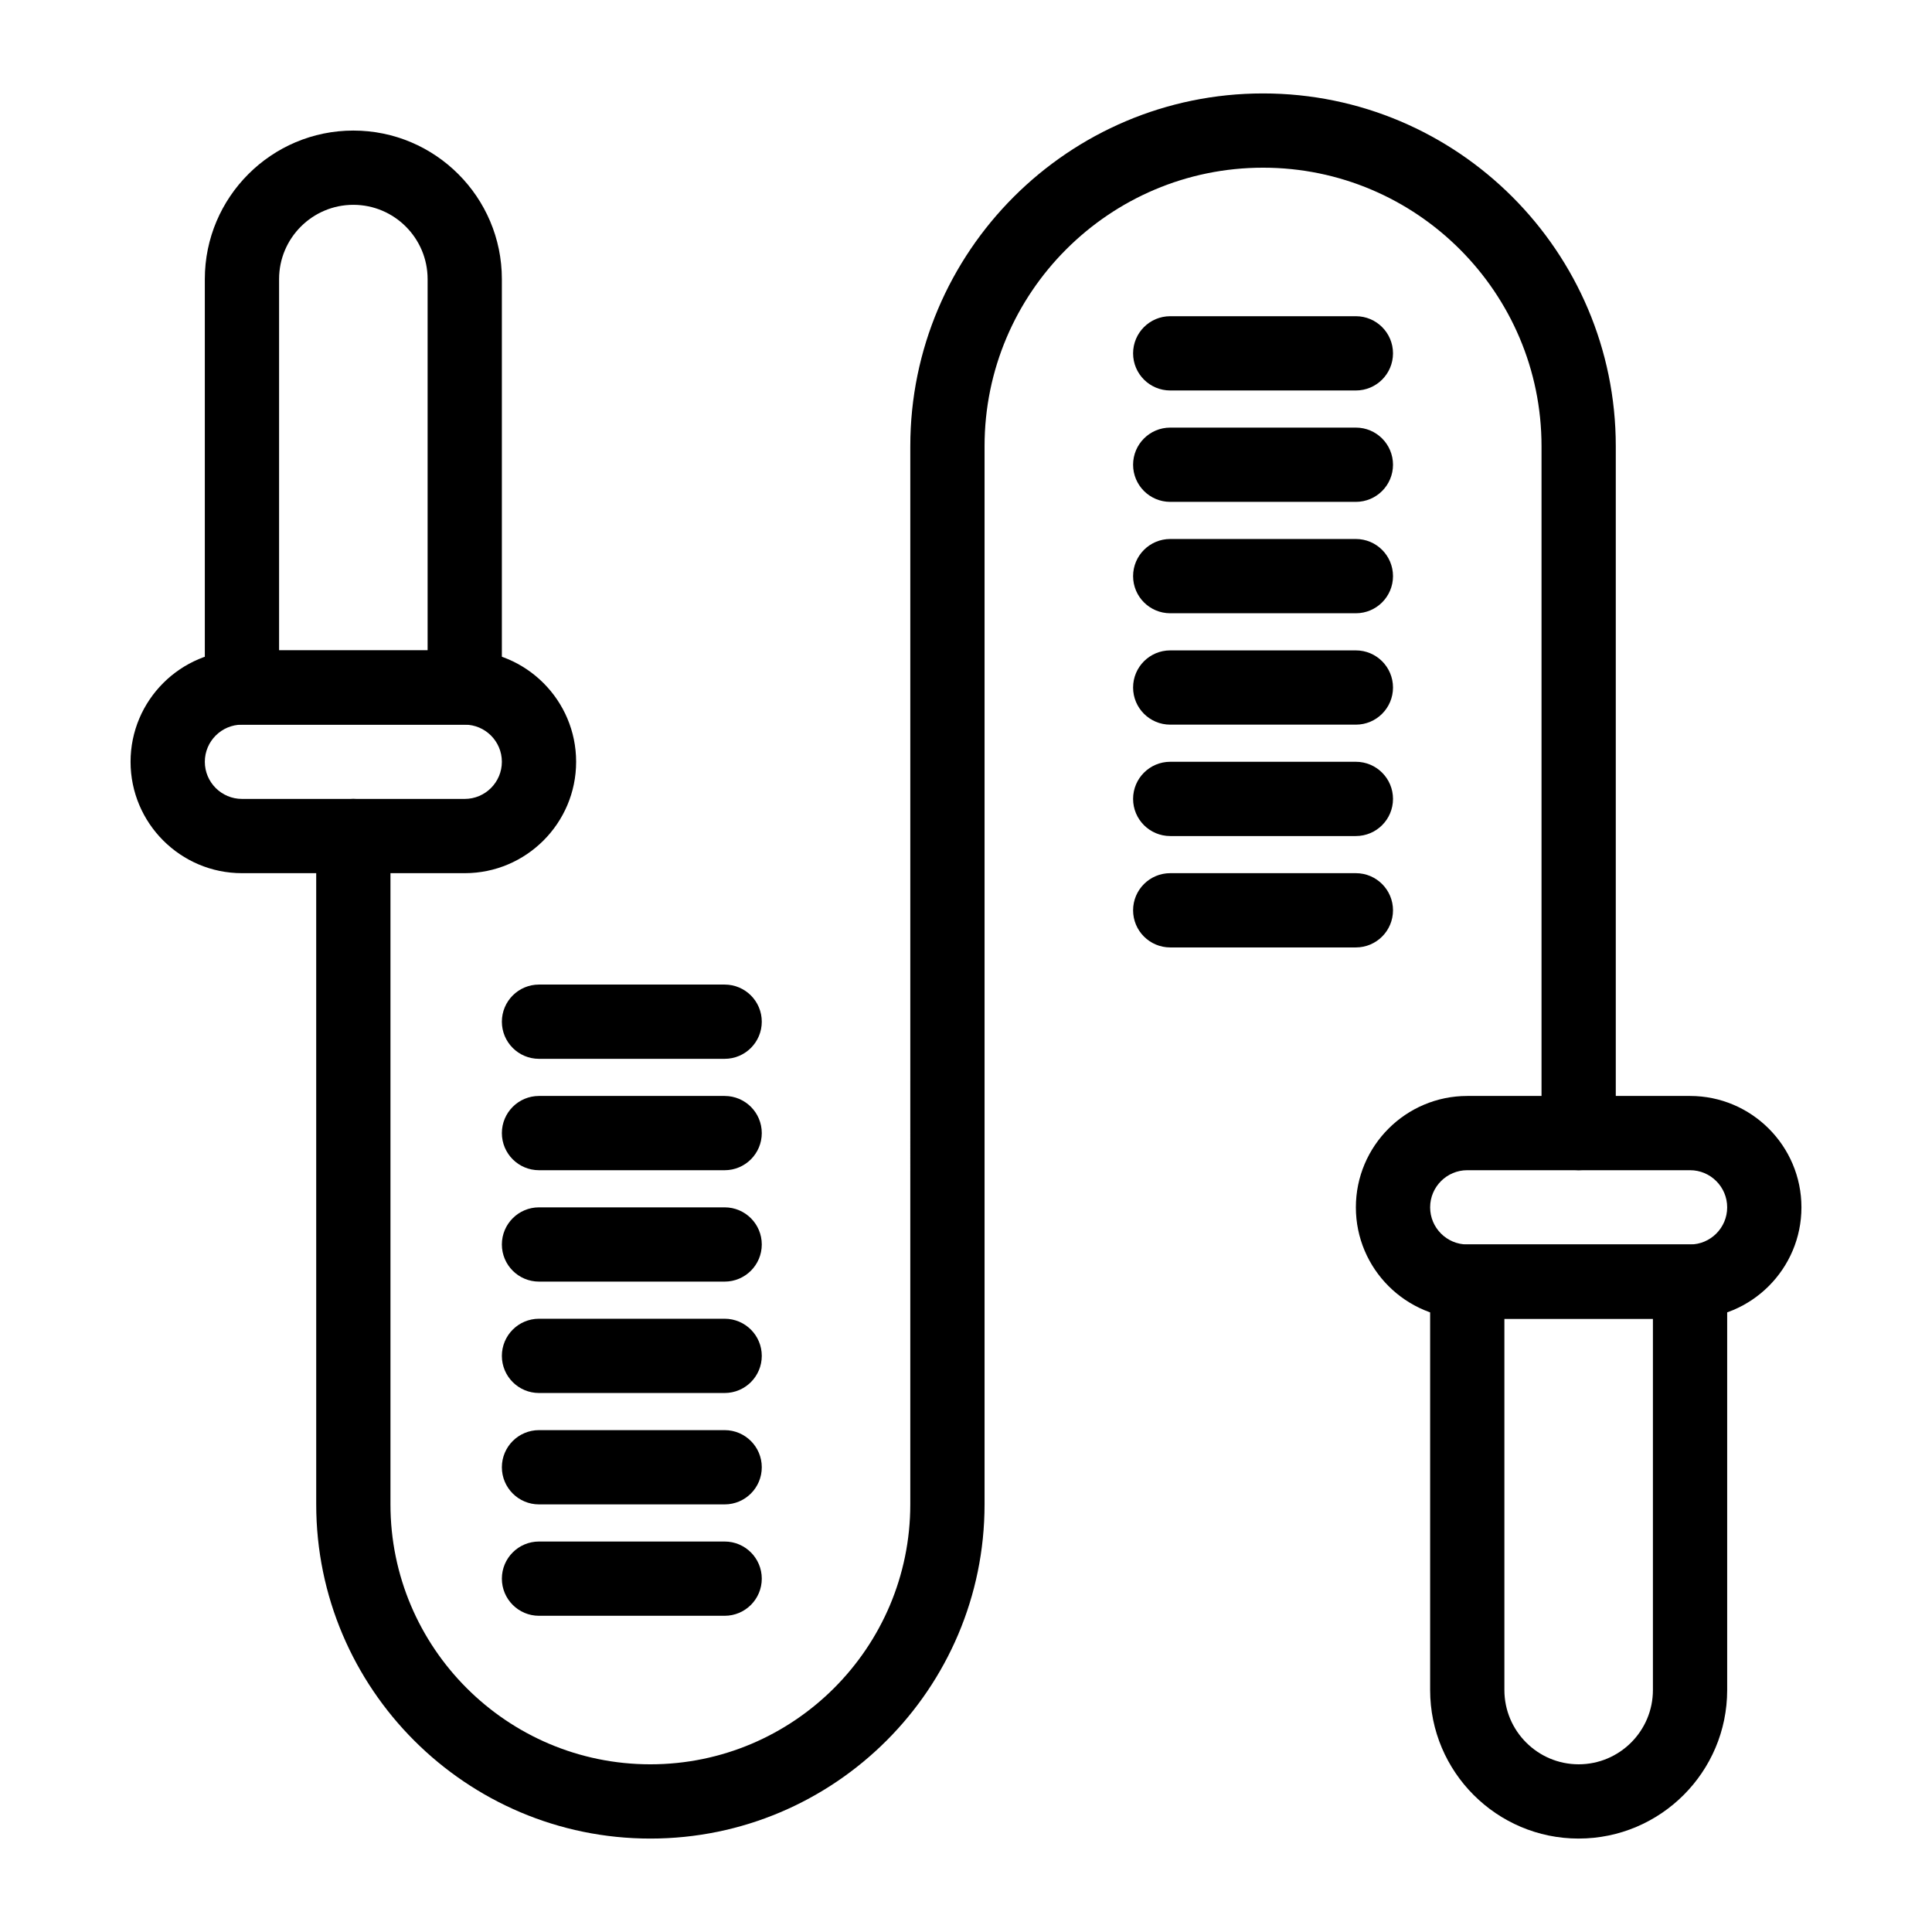
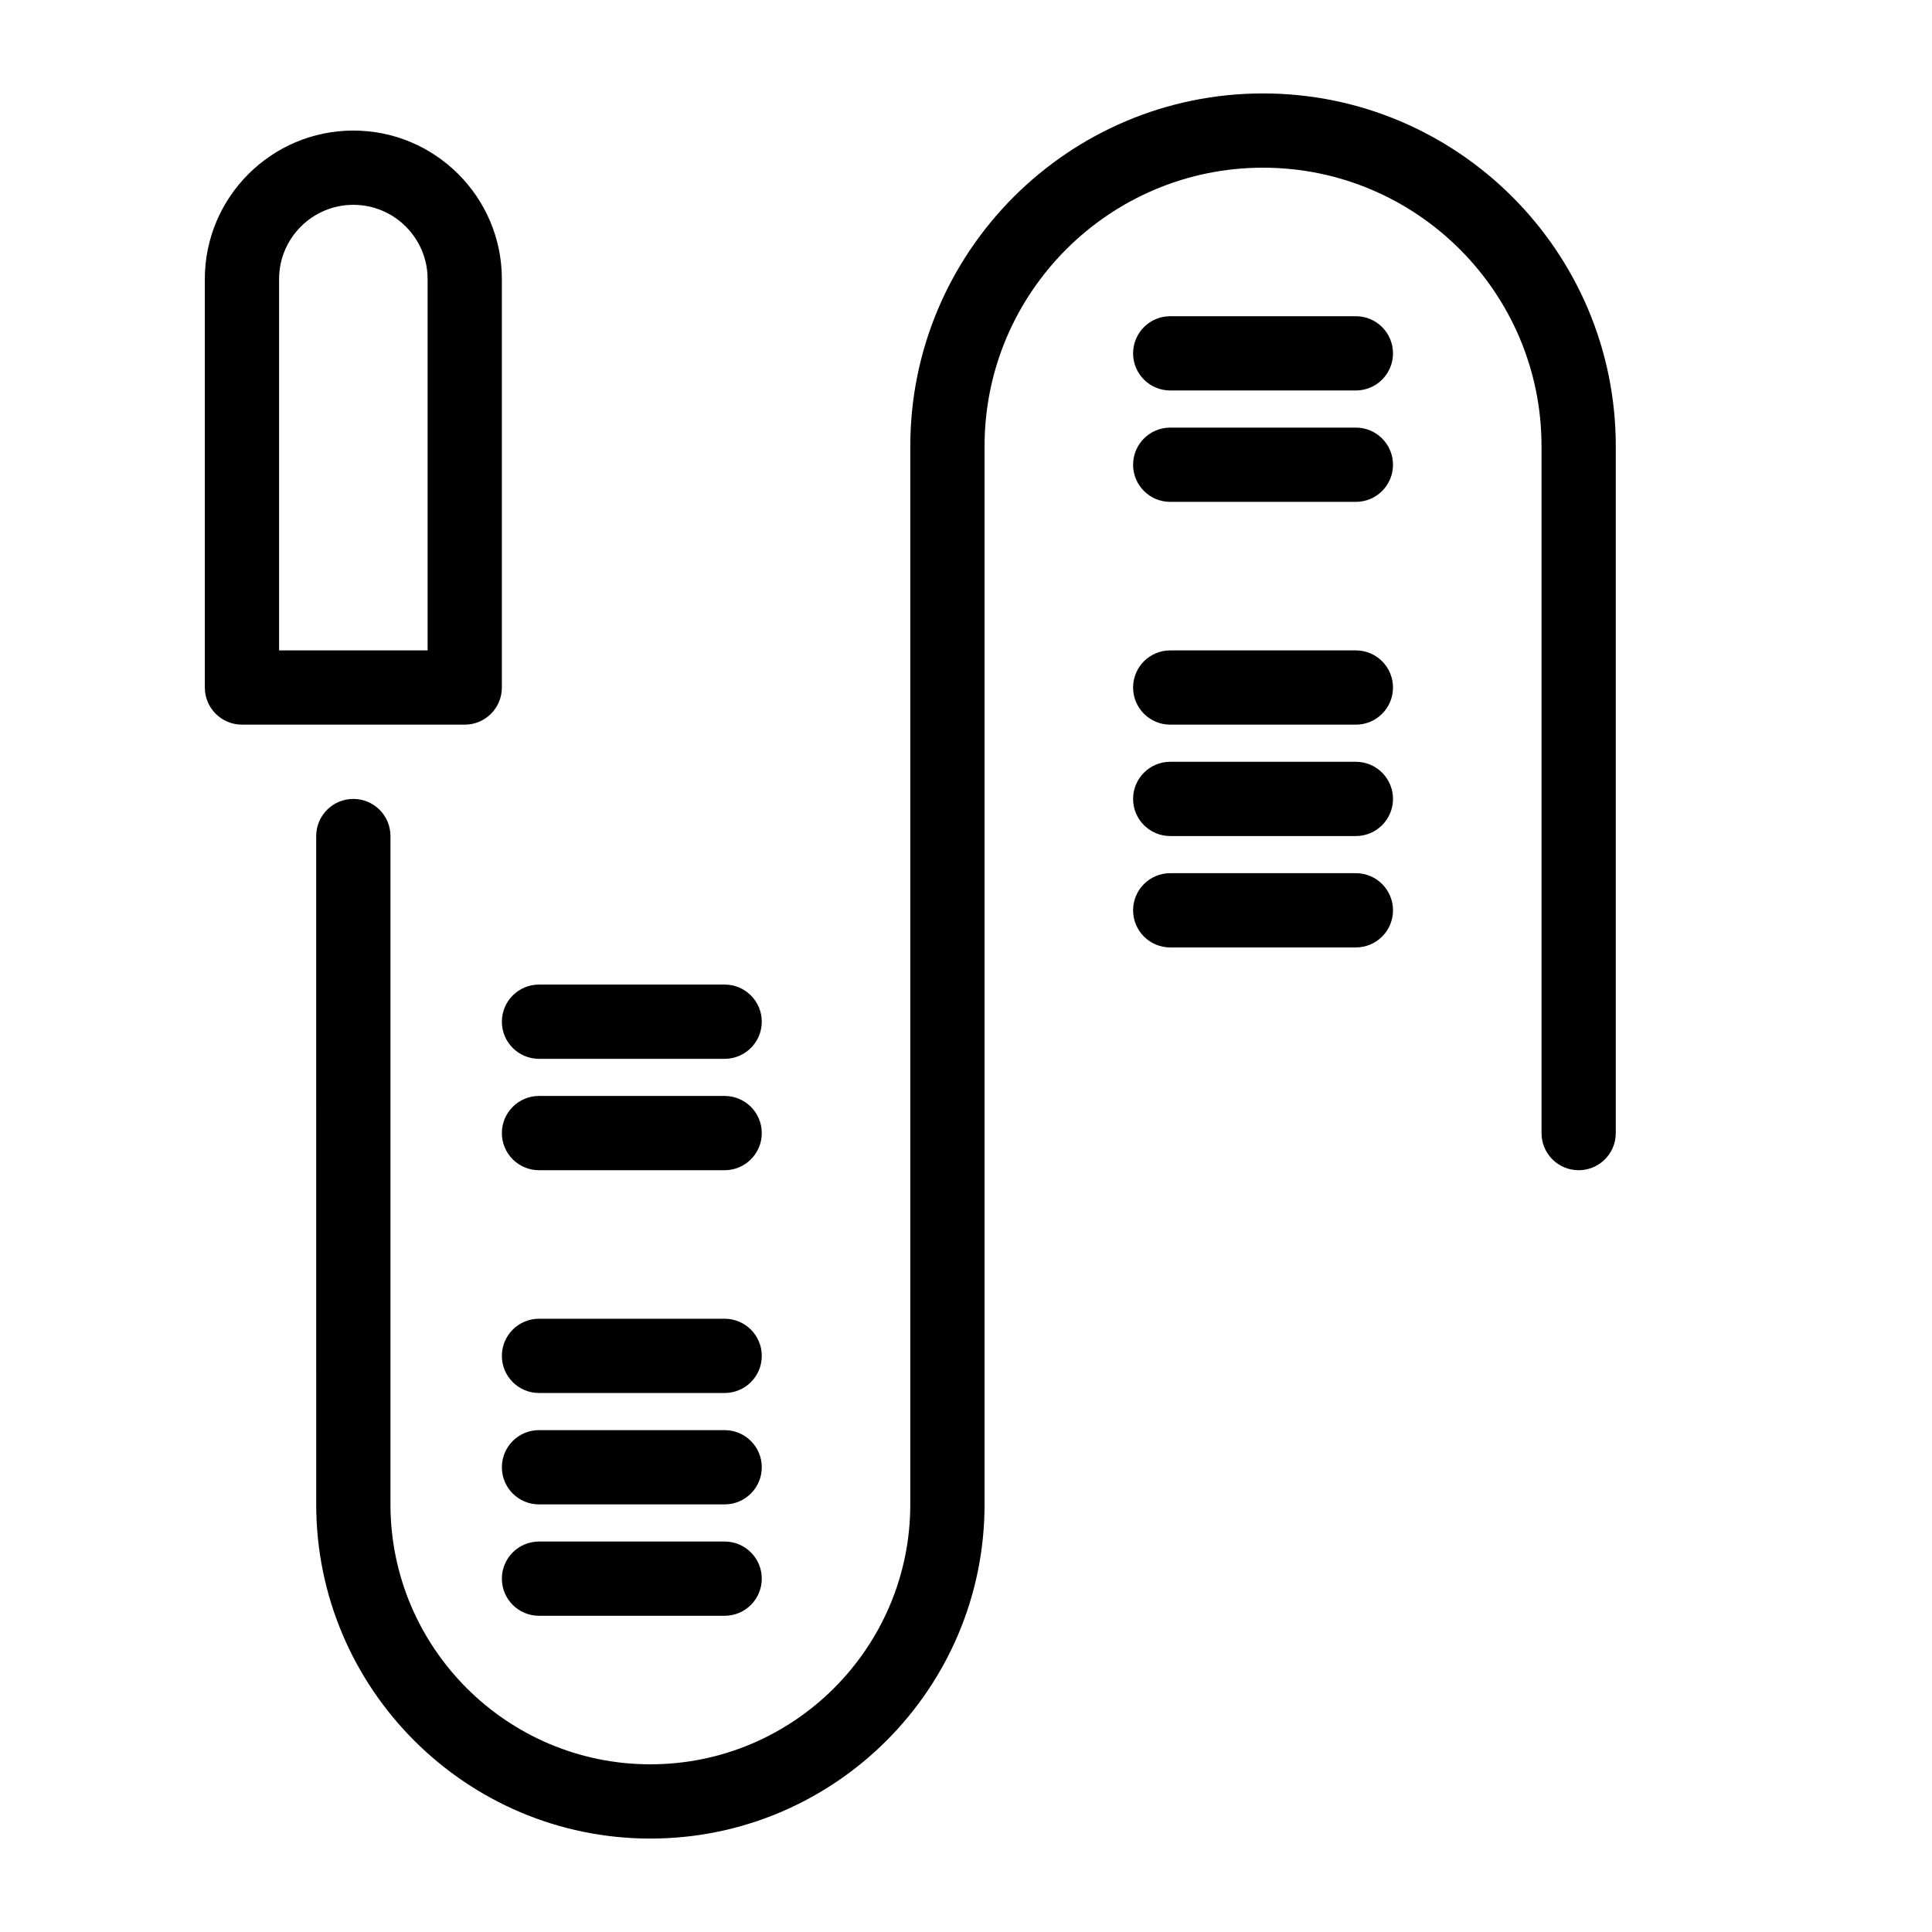
<svg xmlns="http://www.w3.org/2000/svg" fill="#000000" width="800px" height="800px" version="1.1" viewBox="144 144 512 512">
  <g>
-     <path d="m562.36 631.24c-21.703 0-39.359-17.656-39.359-39.359v-108.24c0-5.434 4.406-9.84 9.84-9.84h59.039c5.434 0 9.84 4.406 9.84 9.84v108.24c0 21.699-17.656 39.355-39.359 39.355zm-19.68-137.76v98.398c0 10.852 8.828 19.68 19.68 19.68s19.68-8.828 19.68-19.68v-98.398z" />
-     <path d="m591.88 493.48h-59.039c-16.277 0-29.52-13.242-29.52-29.52 0-16.277 13.242-29.52 29.52-29.52h59.039c16.277 0 29.52 13.242 29.52 29.52 0 16.273-13.242 29.52-29.52 29.52zm-59.039-39.363c-5.426 0-9.84 4.414-9.84 9.84s4.414 9.84 9.84 9.84h59.039c5.426 0 9.84-4.414 9.84-9.84s-4.414-9.84-9.84-9.84z" />
    <path d="m267.16 336.04h-59.039c-5.434 0-9.84-4.406-9.84-9.84v-108.24c0-21.703 17.656-39.359 39.359-39.359s39.359 17.656 39.359 39.359v108.24c0.004 5.434-4.402 9.84-9.84 9.84zm-49.199-19.68h39.359v-98.402c0-10.852-8.828-19.68-19.68-19.68-10.852 0-19.68 8.828-19.68 19.68z" />
-     <path d="m267.16 375.4h-59.039c-16.277 0-29.52-13.242-29.52-29.52s13.242-29.52 29.52-29.52h59.039c16.277 0 29.52 13.242 29.52 29.52 0.004 16.277-13.242 29.52-29.52 29.52zm-59.039-39.359c-5.426 0-9.84 4.414-9.84 9.84 0 5.426 4.414 9.84 9.84 9.84h59.039c5.426 0 9.84-4.414 9.84-9.84 0-5.426-4.414-9.84-9.84-9.84z" />
    <path d="m316.36 631.24c-48.832 0-88.559-39.727-88.559-88.559l-0.004-177.12c0-5.434 4.406-9.84 9.84-9.84 5.434 0 9.84 4.406 9.84 9.84v177.12c0 37.98 30.898 68.879 68.879 68.879s68.879-30.898 68.879-68.879l0.004-280.44c0-51.547 41.934-93.48 93.48-93.48s93.48 41.934 93.48 93.48v182.04c0 5.434-4.406 9.84-9.84 9.84s-9.84-4.406-9.84-9.84v-182.04c0-40.695-33.105-73.801-73.801-73.801s-73.801 33.105-73.801 73.801v280.44c0 48.832-39.727 88.559-88.559 88.559z" />
    <path d="m503.32 395.08h-49.199c-5.434 0-9.84-4.406-9.84-9.84 0-5.434 4.406-9.84 9.84-9.84h49.199c5.434 0 9.84 4.406 9.84 9.84 0 5.434-4.406 9.84-9.84 9.84z" />
    <path d="m503.32 365.56h-49.199c-5.434 0-9.84-4.406-9.84-9.84s4.406-9.84 9.84-9.84h49.199c5.434 0 9.84 4.406 9.84 9.84s-4.406 9.84-9.84 9.84z" />
    <path d="m503.32 336.04h-49.199c-5.434 0-9.84-4.406-9.84-9.84 0-5.434 4.406-9.84 9.84-9.84h49.199c5.434 0 9.84 4.406 9.84 9.84 0 5.434-4.406 9.84-9.84 9.84z" />
-     <path d="m503.32 306.52h-49.199c-5.434 0-9.84-4.406-9.84-9.84 0-5.434 4.406-9.84 9.84-9.84h49.199c5.434 0 9.84 4.406 9.84 9.84 0 5.434-4.406 9.84-9.84 9.84z" />
    <path d="m503.32 277h-49.199c-5.434 0-9.84-4.406-9.84-9.84s4.406-9.84 9.84-9.84h49.199c5.434 0 9.84 4.406 9.84 9.84s-4.406 9.84-9.84 9.84z" />
    <path d="m503.32 247.48h-49.199c-5.434 0-9.84-4.406-9.84-9.84 0-5.434 4.406-9.84 9.84-9.84h49.199c5.434 0 9.84 4.406 9.84 9.84 0 5.438-4.406 9.84-9.84 9.84z" />
    <path d="m336.04 572.2h-49.199c-5.434 0-9.84-4.406-9.84-9.84s4.406-9.84 9.84-9.84h49.199c5.434 0 9.84 4.406 9.84 9.84s-4.406 9.84-9.84 9.84z" />
    <path d="m336.04 542.68h-49.199c-5.434 0-9.84-4.406-9.84-9.84s4.406-9.84 9.84-9.84h49.199c5.434 0 9.84 4.406 9.84 9.84s-4.406 9.84-9.84 9.84z" />
    <path d="m336.04 513.16h-49.199c-5.434 0-9.84-4.406-9.84-9.84 0-5.434 4.406-9.84 9.84-9.84h49.199c5.434 0 9.84 4.406 9.84 9.84 0 5.434-4.406 9.84-9.84 9.84z" />
-     <path d="m336.04 483.64h-49.199c-5.434 0-9.84-4.406-9.84-9.84 0-5.434 4.406-9.84 9.84-9.84h49.199c5.434 0 9.84 4.406 9.84 9.84 0 5.43-4.406 9.84-9.84 9.84z" />
    <path d="m336.04 454.12h-49.199c-5.434 0-9.84-4.406-9.84-9.84s4.406-9.84 9.84-9.84h49.199c5.434 0 9.84 4.406 9.84 9.84s-4.406 9.84-9.84 9.84z" />
    <path d="m336.04 424.6h-49.199c-5.434 0-9.84-4.406-9.84-9.84 0-5.434 4.406-9.84 9.84-9.84h49.199c5.434 0 9.84 4.406 9.84 9.84 0 5.434-4.406 9.84-9.84 9.84z" />
  </g>
</svg>